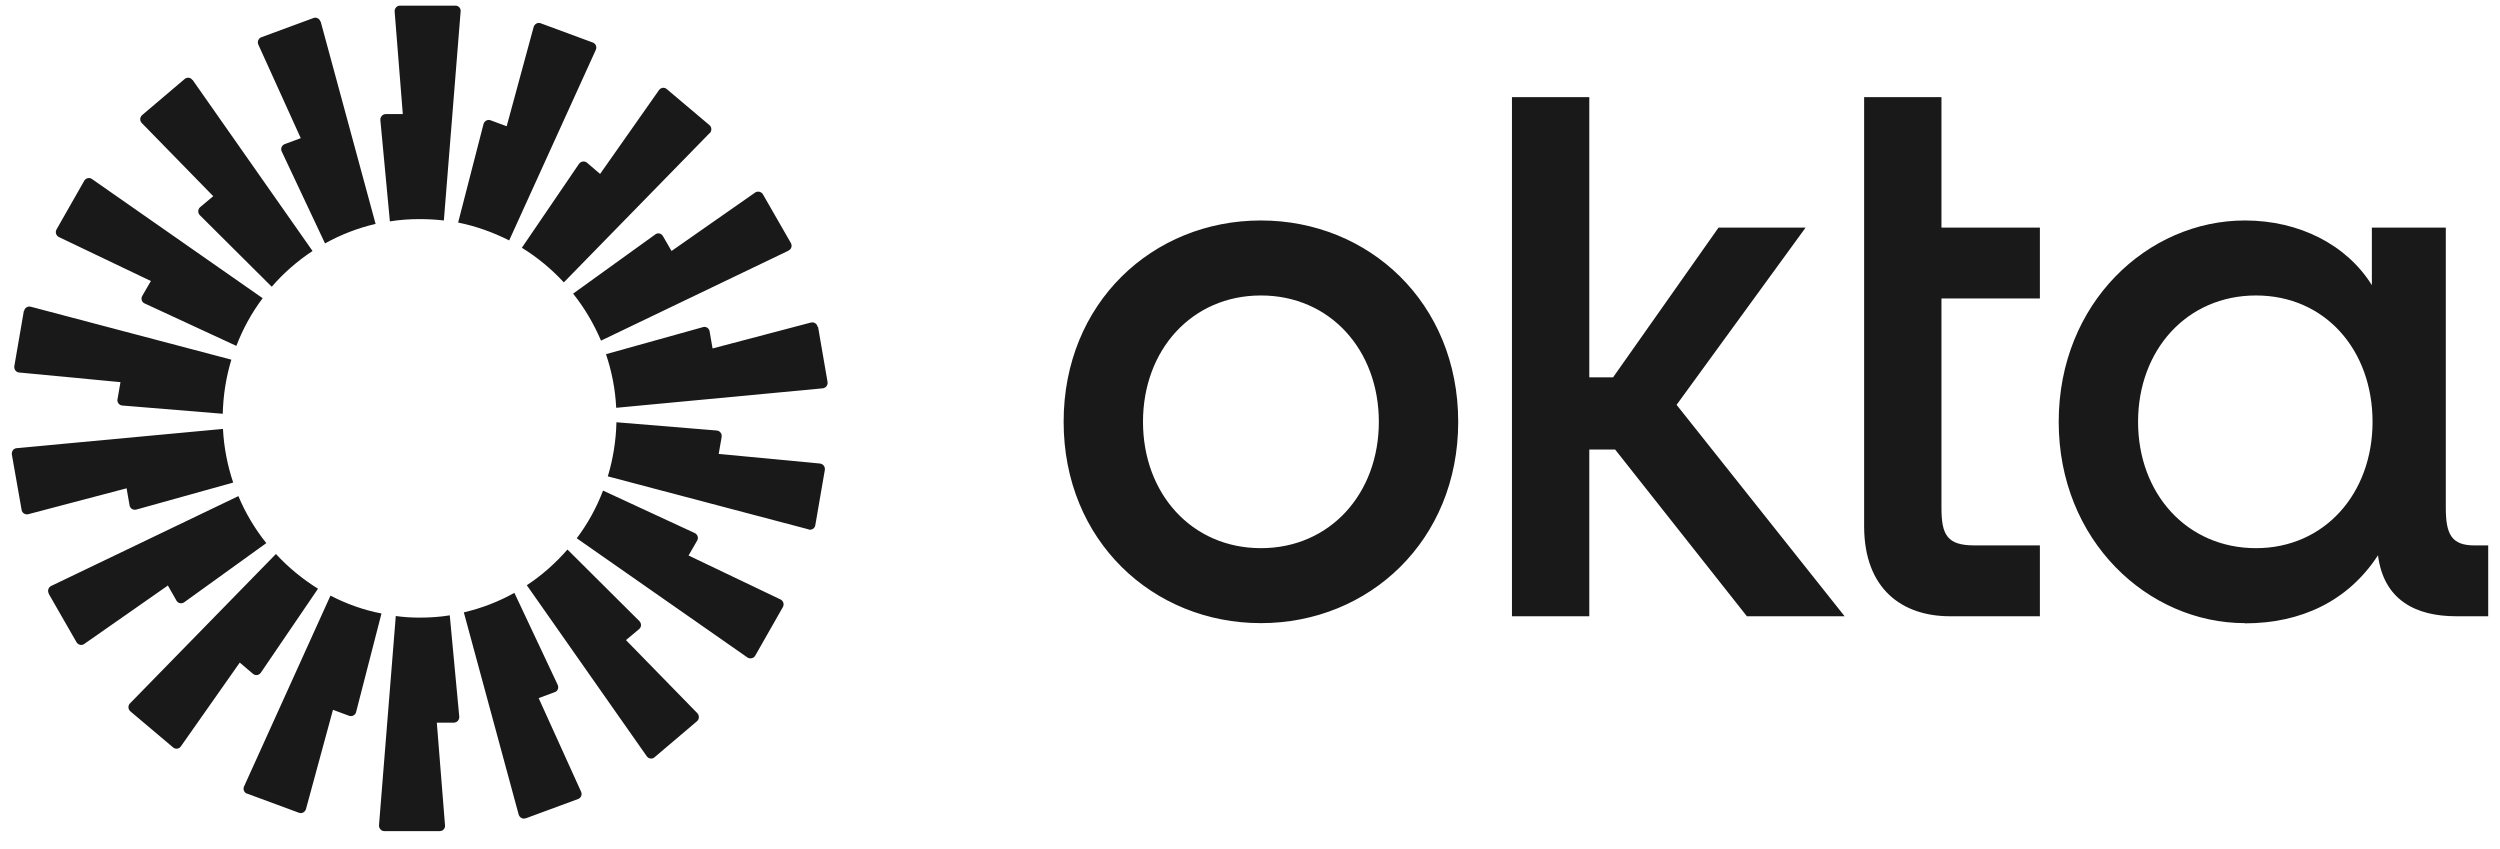
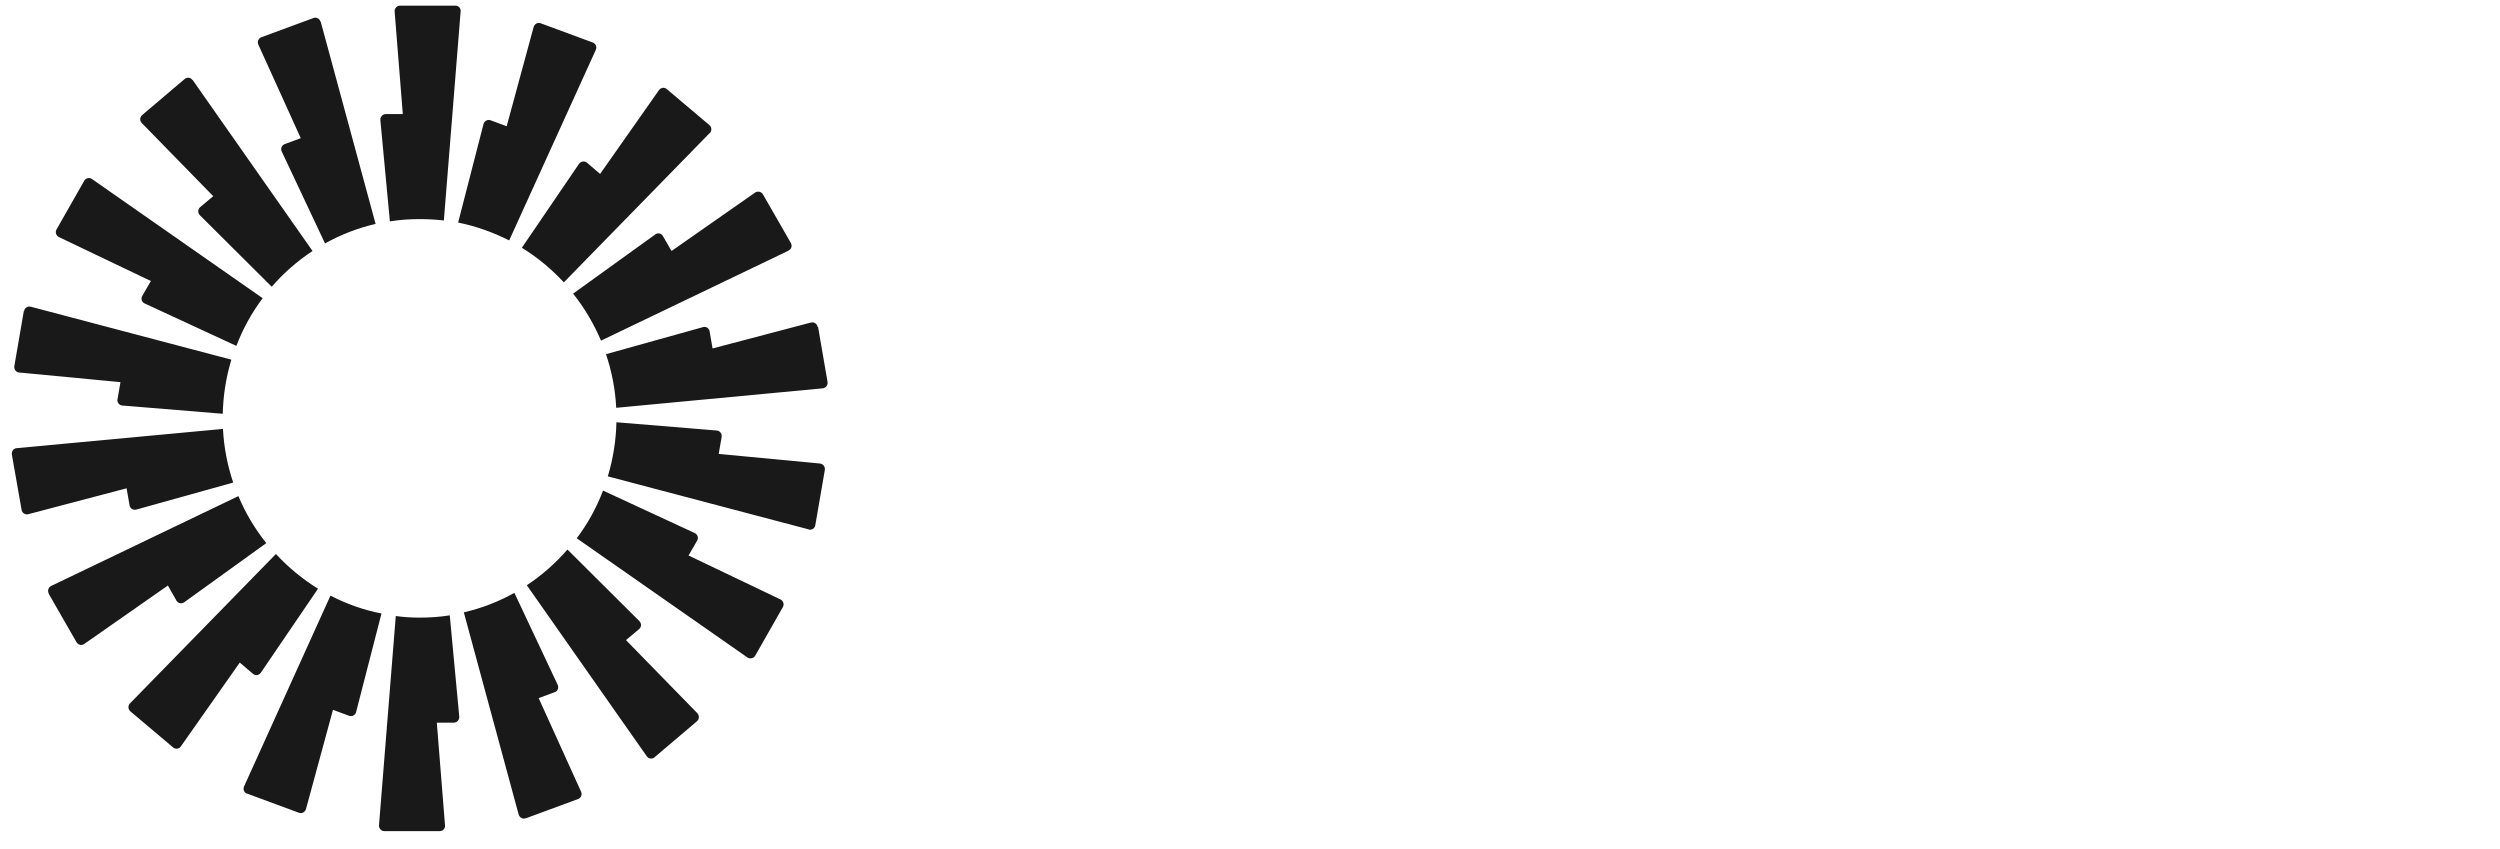
<svg xmlns="http://www.w3.org/2000/svg" width="106" height="36" viewBox="0 0 106 36" fill="none">
-   <path d="M95.654 23.242C92.722 23.242 90.654 20.928 90.654 17.885C90.654 14.842 92.722 12.528 95.654 12.528C98.587 12.528 100.596 14.842 100.596 17.885C100.596 20.928 98.558 23.242 95.654 23.242ZM95.183 26.43C97.548 26.43 99.558 25.497 100.827 23.543C101.067 25.439 102.423 26.129 104.135 26.129H105.5V23.125H104.913C103.942 23.125 103.702 22.648 103.702 21.53V9.65H100.567V12.09C99.5 10.379 97.491 9.348 95.183 9.348C91.068 9.348 87.289 12.839 87.289 17.885C87.289 22.93 91.077 26.421 95.183 26.421V26.43ZM79.039 22.308C79.039 25.011 80.693 26.129 82.674 26.129H86.491V23.125H83.712C82.558 23.125 82.318 22.678 82.318 21.53V12.654H86.491V9.65H82.318V4.118H79.039V22.308ZM64.107 26.129H67.386V19.061H68.482L74.068 26.129H78.212L71.087 17.165L76.558 9.65H72.866L68.395 15.998H67.386V4.118H64.107V26.129ZM53.463 9.348C48.876 9.348 45.098 12.839 45.098 17.885C45.098 22.93 48.886 26.421 53.463 26.421C58.04 26.421 61.828 22.93 61.828 17.885C61.828 12.839 58.04 9.348 53.463 9.348ZM53.463 23.242C50.53 23.242 48.463 20.928 48.463 17.885C48.463 14.842 50.53 12.528 53.463 12.528C56.395 12.528 58.463 14.842 58.463 17.885C58.463 20.928 56.395 23.242 53.463 23.242Z" fill="#191919" />
  <path fill-rule="evenodd" clip-rule="evenodd" d="M19.531 0.482L18.82 9.348C18.483 9.31 18.146 9.29 17.8 9.29C17.368 9.29 16.945 9.319 16.531 9.387L16.127 5.09C16.118 4.954 16.223 4.837 16.358 4.837H17.079L16.733 0.492C16.723 0.355 16.829 0.239 16.954 0.239H19.31C19.445 0.239 19.55 0.355 19.531 0.492V0.482ZM13.589 0.919C13.55 0.793 13.416 0.715 13.291 0.764L11.079 1.58C10.954 1.629 10.897 1.775 10.954 1.892L12.752 5.858L12.07 6.111C11.945 6.16 11.887 6.305 11.945 6.422L13.781 10.321C14.445 9.951 15.166 9.669 15.925 9.494L13.598 0.919H13.589ZM8.166 3.389L13.252 10.642C12.608 11.069 12.022 11.575 11.522 12.158L8.474 9.125C8.377 9.028 8.387 8.872 8.483 8.785L9.041 8.318L6.012 5.217C5.916 5.119 5.926 4.964 6.031 4.876L7.829 3.35C7.935 3.262 8.079 3.282 8.156 3.389H8.166ZM3.897 7.589C3.791 7.511 3.637 7.55 3.57 7.667L2.397 9.728C2.33 9.844 2.378 9.99 2.493 10.049L6.397 11.915L6.031 12.547C5.964 12.664 6.012 12.819 6.137 12.868L10.022 14.666C10.3 13.937 10.675 13.257 11.137 12.644L3.897 7.589ZM1.022 13.189C1.041 13.053 1.176 12.975 1.301 13.004L9.81 15.25C9.589 15.979 9.464 16.747 9.445 17.544L5.185 17.194C5.051 17.185 4.954 17.058 4.983 16.922L5.108 16.203L0.81 15.794C0.676 15.785 0.589 15.658 0.608 15.522L1.012 13.179L1.022 13.189ZM0.705 19.003C0.57 19.012 0.483 19.139 0.503 19.275L0.916 21.618C0.935 21.754 1.07 21.832 1.195 21.803L5.368 20.704L5.493 21.424C5.512 21.56 5.647 21.637 5.772 21.608L9.887 20.461C9.647 19.741 9.493 18.974 9.454 18.186L0.695 19.003H0.705ZM2.07 25.166C2.003 25.05 2.051 24.904 2.166 24.846L10.108 21.035C10.406 21.754 10.81 22.425 11.291 23.028L7.81 25.536C7.704 25.614 7.551 25.585 7.483 25.468L7.118 24.826L3.57 27.305C3.464 27.383 3.31 27.344 3.243 27.228L2.06 25.166H2.07ZM11.695 23.494L5.512 29.823C5.416 29.921 5.426 30.076 5.531 30.164L7.339 31.69C7.445 31.778 7.589 31.758 7.666 31.651L10.166 28.093L10.724 28.569C10.829 28.657 10.983 28.637 11.06 28.521L13.483 24.962C12.829 24.554 12.223 24.058 11.704 23.494H11.695ZM10.474 33.654C10.349 33.605 10.291 33.46 10.349 33.343L14.012 25.254C14.685 25.604 15.416 25.866 16.175 26.012L15.098 30.193C15.07 30.319 14.925 30.397 14.8 30.349L14.118 30.096L12.973 34.305C12.935 34.432 12.8 34.51 12.675 34.461L10.464 33.644L10.474 33.654ZM16.781 26.119L16.07 34.986C16.06 35.122 16.166 35.239 16.291 35.239H18.646C18.781 35.239 18.887 35.122 18.868 34.986L18.521 30.64H19.243C19.377 30.64 19.483 30.523 19.473 30.387L19.07 26.09C18.656 26.158 18.233 26.187 17.8 26.187C17.454 26.187 17.118 26.168 16.781 26.119ZM25.262 2.115C25.319 1.989 25.262 1.853 25.137 1.804L22.925 0.987C22.8 0.939 22.666 1.017 22.627 1.143L21.483 5.353L20.8 5.1C20.675 5.051 20.541 5.129 20.502 5.255L19.425 9.436C20.195 9.592 20.916 9.854 21.589 10.194L25.262 2.115ZM30.088 5.644L23.906 11.973C23.387 11.41 22.791 10.914 22.127 10.505L24.55 6.947C24.627 6.84 24.781 6.811 24.887 6.898L25.444 7.375L27.944 3.817C28.021 3.71 28.175 3.69 28.271 3.778L30.079 5.304C30.185 5.392 30.185 5.547 30.098 5.644H30.088ZM33.434 10.622C33.559 10.564 33.598 10.418 33.531 10.301L32.348 8.24C32.281 8.123 32.127 8.094 32.021 8.162L28.473 10.642L28.108 10.01C28.04 9.893 27.887 9.854 27.781 9.942L24.3 12.45C24.781 13.053 25.175 13.723 25.483 14.443L33.425 10.632L33.434 10.622ZM34.684 13.85L35.088 16.193C35.108 16.329 35.021 16.446 34.886 16.465L26.127 17.291C26.089 16.494 25.935 15.736 25.694 15.017L29.81 13.869C29.935 13.83 30.069 13.918 30.088 14.054L30.213 14.774L34.386 13.675C34.511 13.646 34.646 13.723 34.665 13.86L34.684 13.85ZM34.29 22.454C34.415 22.483 34.55 22.405 34.569 22.269L34.973 19.926C34.992 19.79 34.906 19.674 34.771 19.654L30.473 19.246L30.598 18.526C30.617 18.39 30.531 18.273 30.396 18.254L26.137 17.904C26.117 18.701 25.992 19.469 25.771 20.198L34.281 22.444L34.29 22.454ZM32.021 27.801C31.954 27.918 31.8 27.947 31.694 27.879L24.454 22.823C24.916 22.211 25.291 21.53 25.569 20.801L29.454 22.6C29.579 22.658 29.627 22.804 29.56 22.921L29.194 23.553L33.098 25.419C33.213 25.478 33.261 25.623 33.194 25.74L32.021 27.801ZM22.339 24.817L27.425 32.069C27.502 32.176 27.656 32.196 27.752 32.108L29.55 30.582C29.656 30.494 29.656 30.339 29.569 30.241L26.541 27.14L27.098 26.674C27.204 26.586 27.204 26.43 27.108 26.333L24.06 23.3C23.55 23.883 22.973 24.398 22.329 24.817H22.339ZM22.291 34.694C22.166 34.743 22.031 34.665 21.992 34.539L19.666 25.964C20.425 25.789 21.146 25.507 21.81 25.137L23.646 29.036C23.704 29.162 23.646 29.308 23.521 29.347L22.839 29.6L24.637 33.566C24.694 33.693 24.637 33.829 24.512 33.878L22.3 34.694H22.291Z" fill="#191919" />
</svg>